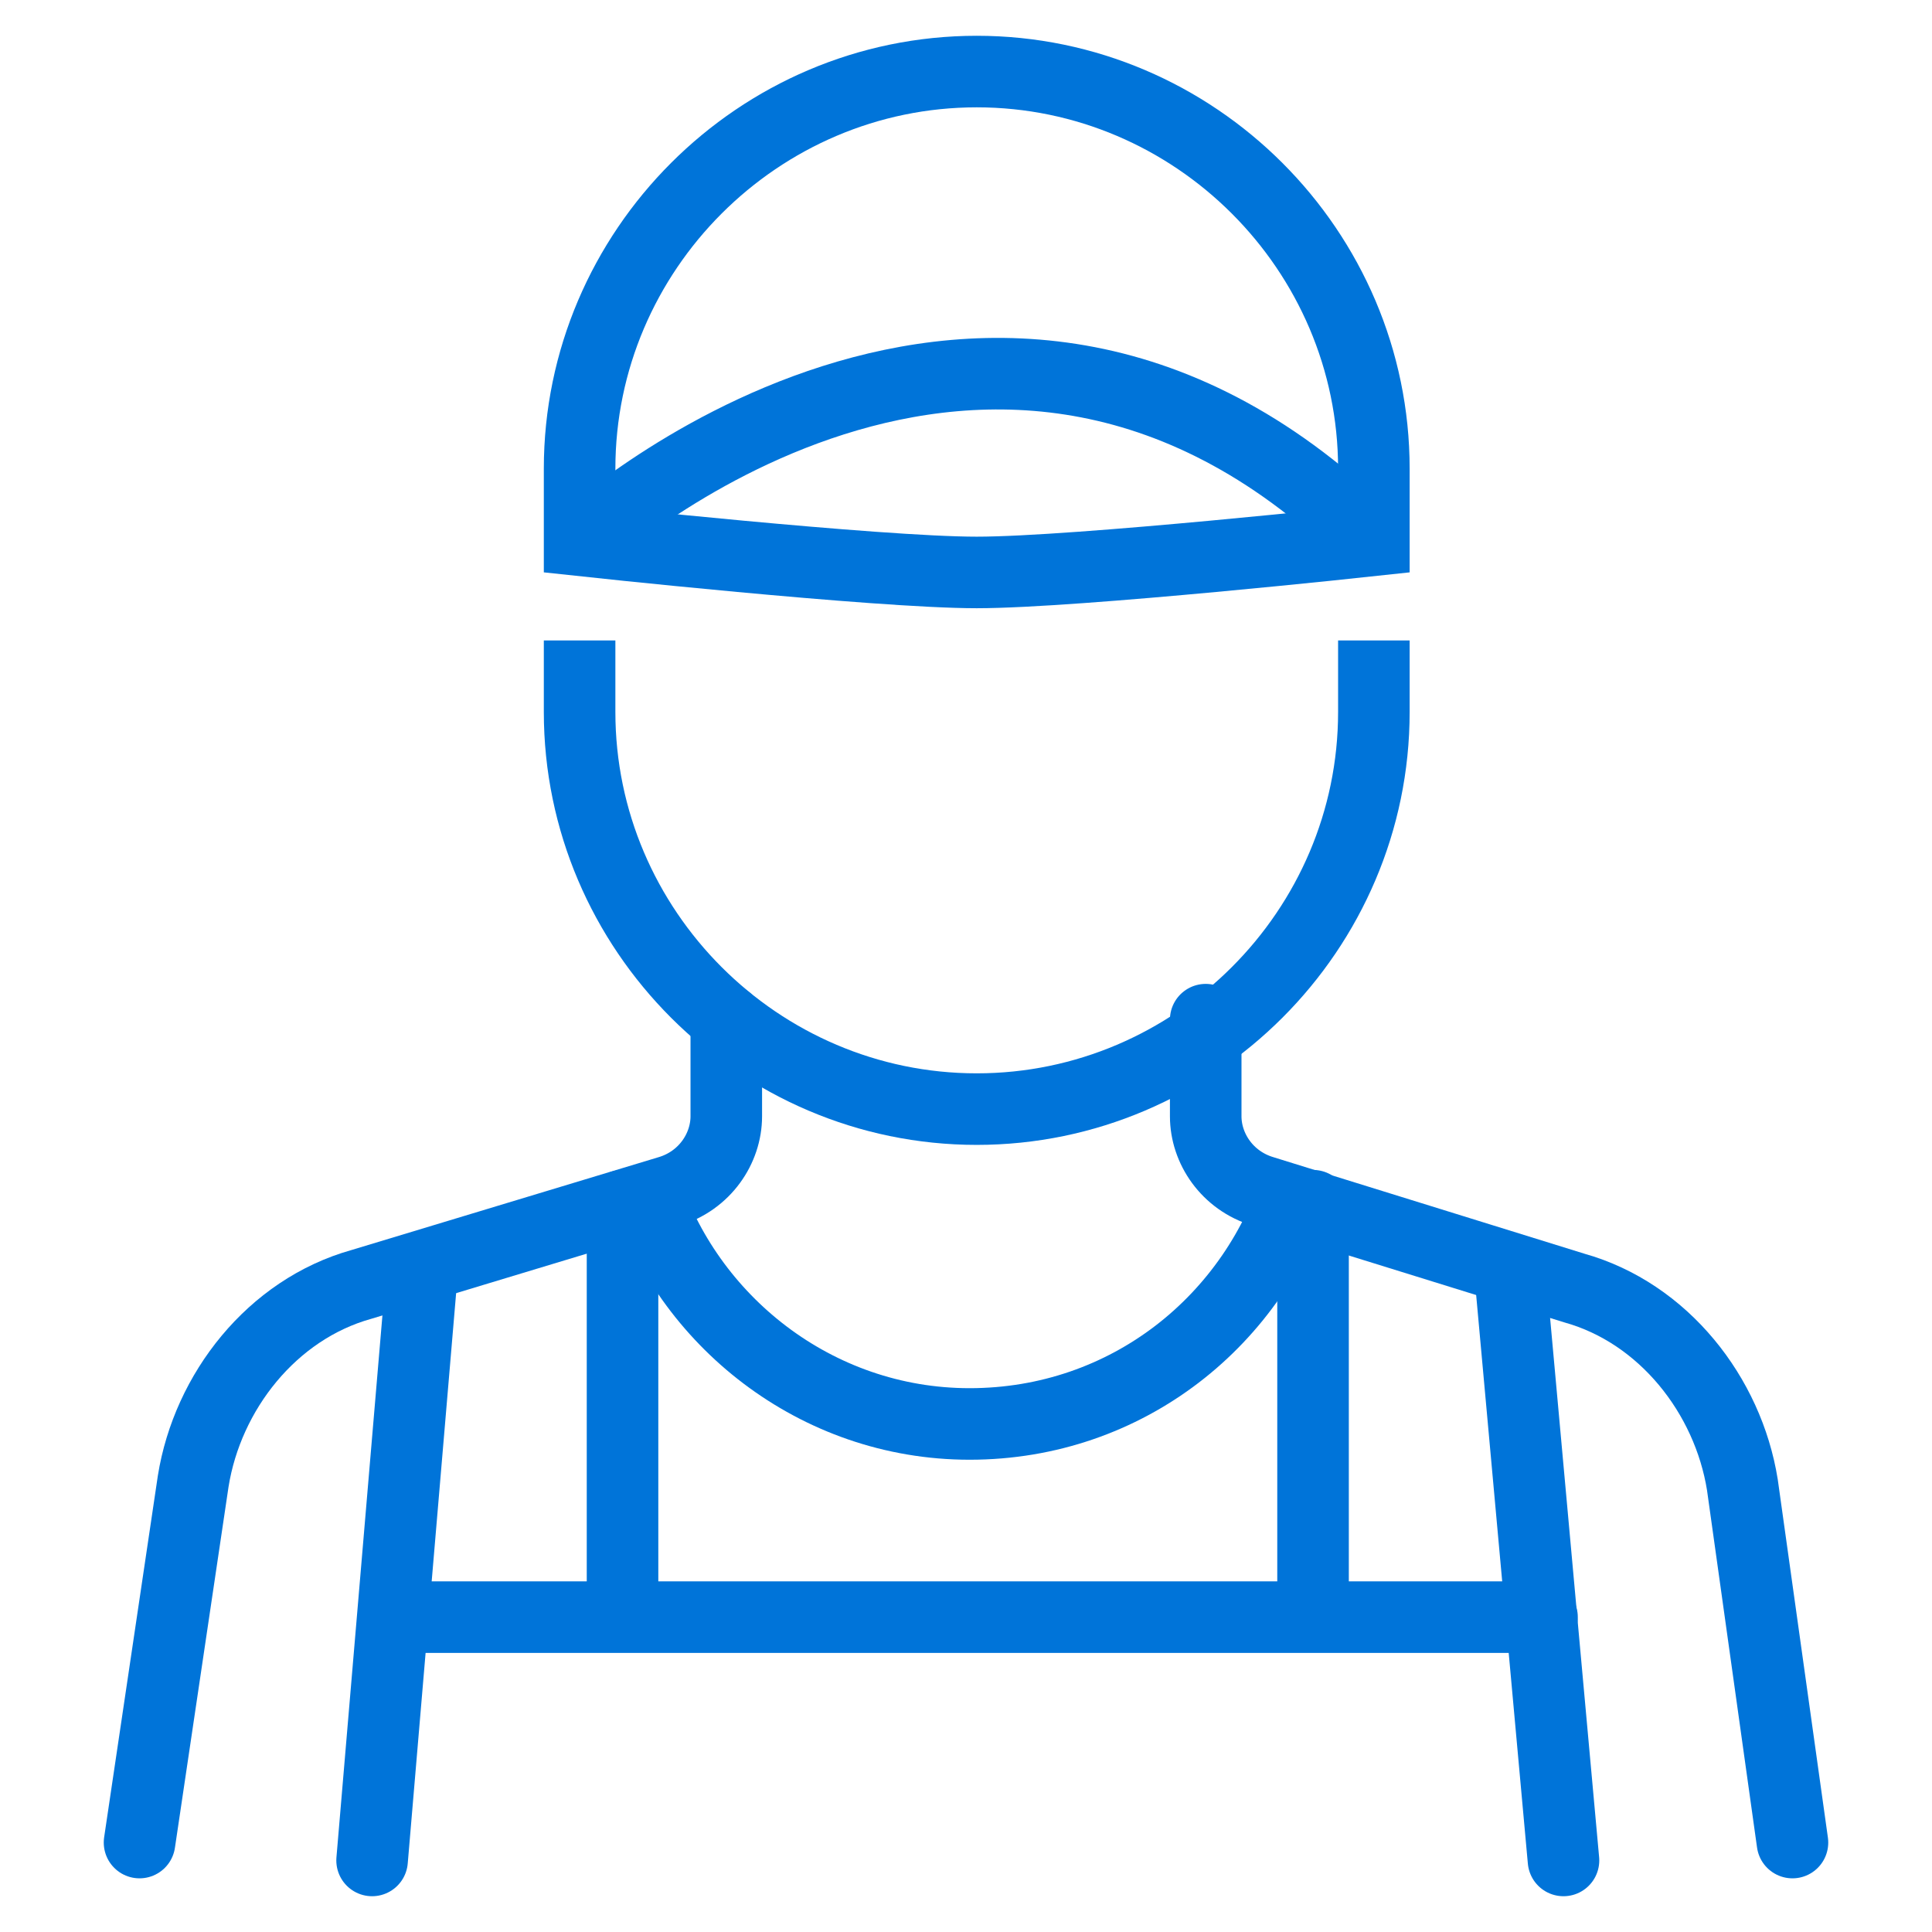
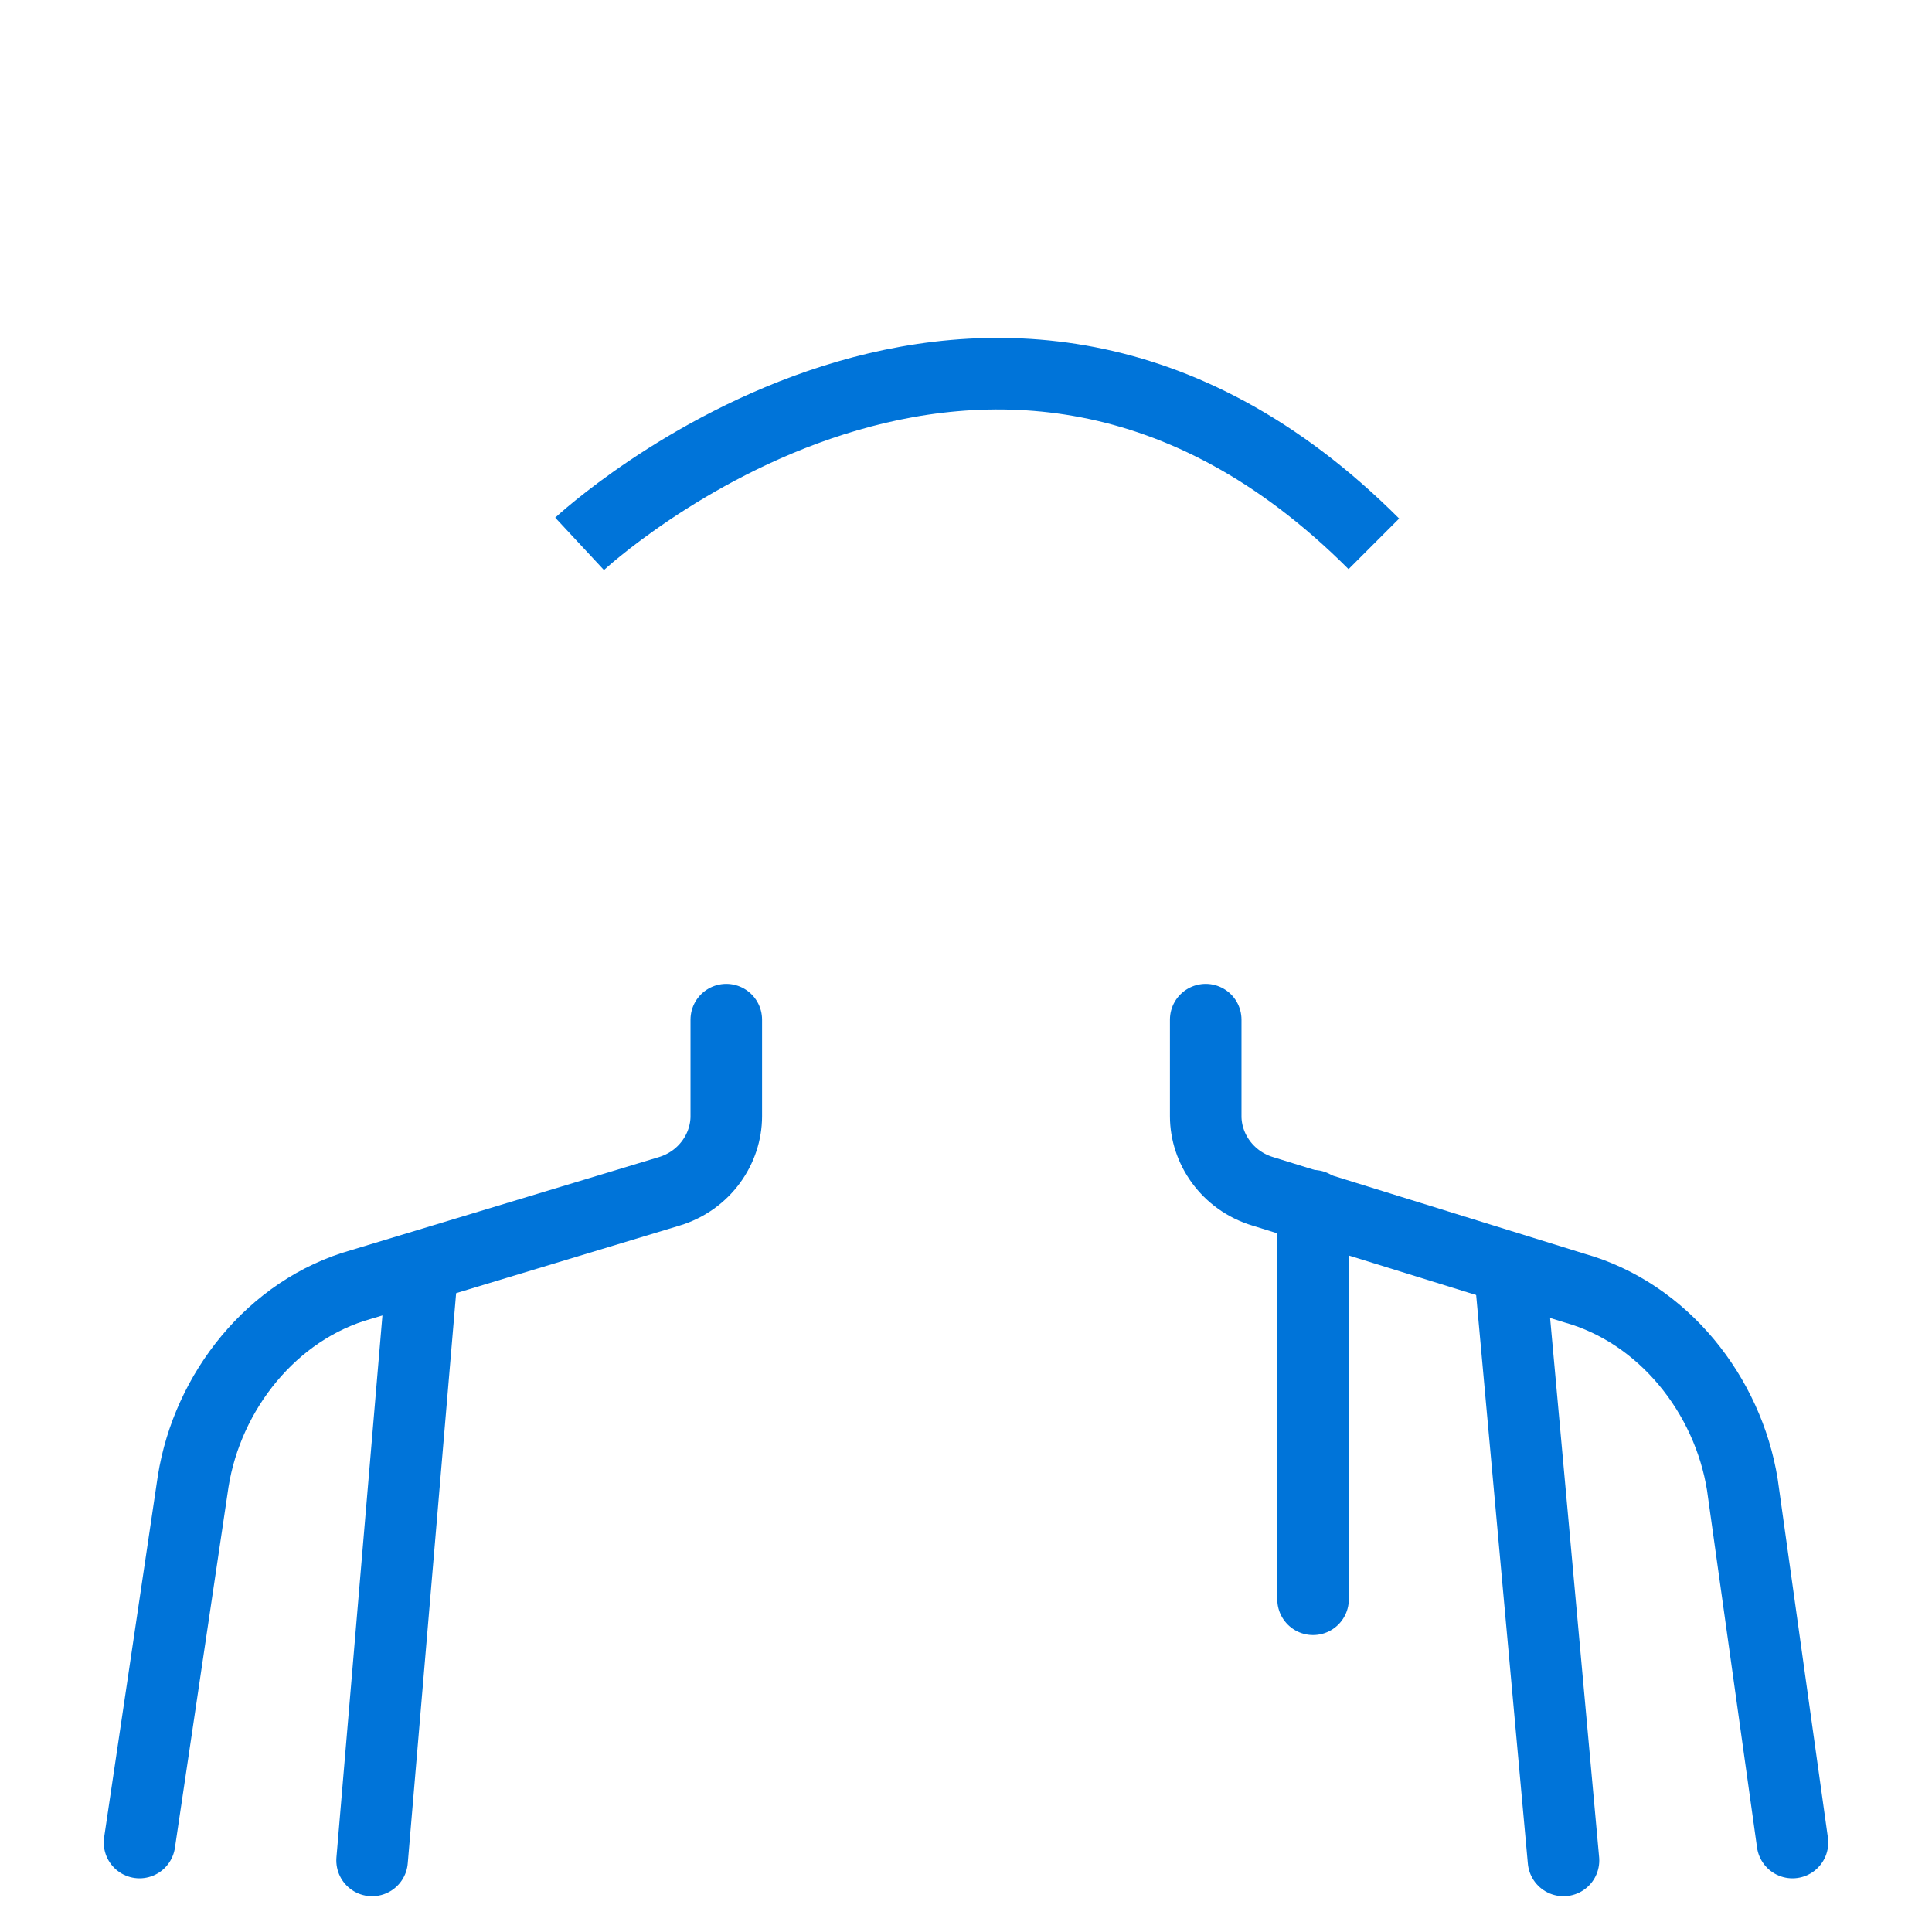
<svg xmlns="http://www.w3.org/2000/svg" id="Layer_1" x="0px" y="0px" viewBox="0 0 54 54" style="enable-background:new 0 0 54 54;" xml:space="preserve">
  <style type="text/css"> .st0{opacity:0;} .st1{fill:#FFFFFF;} .st2{fill:none;stroke:#0074D9;stroke-width:2;stroke-miterlimit:10;} .st3{fill:none;stroke:#0074D9;stroke-width:2;stroke-linecap:round;stroke-miterlimit:10;} </style>
  <g id="base">
    <g class="st0">
      <path class="st1" d="M53,1v52H1V1H53 M54,0H0v54h54V0L54,0z" />
    </g>
  </g>
  <g id="Layer_1_1_">
    <g>
-       <path class="st2" d="M27.3,2L27.3,2c-6.1,0-11.1,5-11.1,11.1v2c0,0,8.3,0.9,11.1,0.9s11.1-0.9,11.1-0.9v-2C38.4,7,33.4,2,27.3,2z" />
-       <path class="st2" d="M16.2,17.9v2c0,6.1,5,11.1,11.1,11.1l0,0c6.1,0,11.1-5,11.1-11.1v-2" />
      <path class="st2" d="M16.2,15.2c0,0,11.5-10.7,22.2,0" />
      <g>
        <path class="st3" d="M20.3,28.5v2.7c0,0.9-0.6,1.8-1.6,2.1l-8.6,2.6c-2.5,0.7-4.3,3-4.7,5.5L3.9,51.5" />
        <line class="st3" x1="10.4" y1="52" x2="11.8" y2="35.5" />
-         <line class="st3" x1="17.4" y1="33.7" x2="17.4" y2="44.7" />
      </g>
      <g>
        <path class="st3" d="M33.7,28.5v2.7c0,0.9,0.6,1.8,1.6,2.1L44,36c2.5,0.7,4.3,3,4.7,5.5l1.4,10" />
        <line class="st3" x1="43.7" y1="52" x2="42.2" y2="35.5" />
        <line class="st3" x1="36.7" y1="33.7" x2="36.7" y2="44.7" />
      </g>
-       <line class="st3" x1="11" y1="45.2" x2="43.1" y2="45.2" />
-       <path class="st2" d="M36.3,32.9c-1.2,4-4.8,6.9-9.2,6.9c-4.3,0-7.9-2.9-9.1-6.7" />
    </g>
  </g>
</svg>